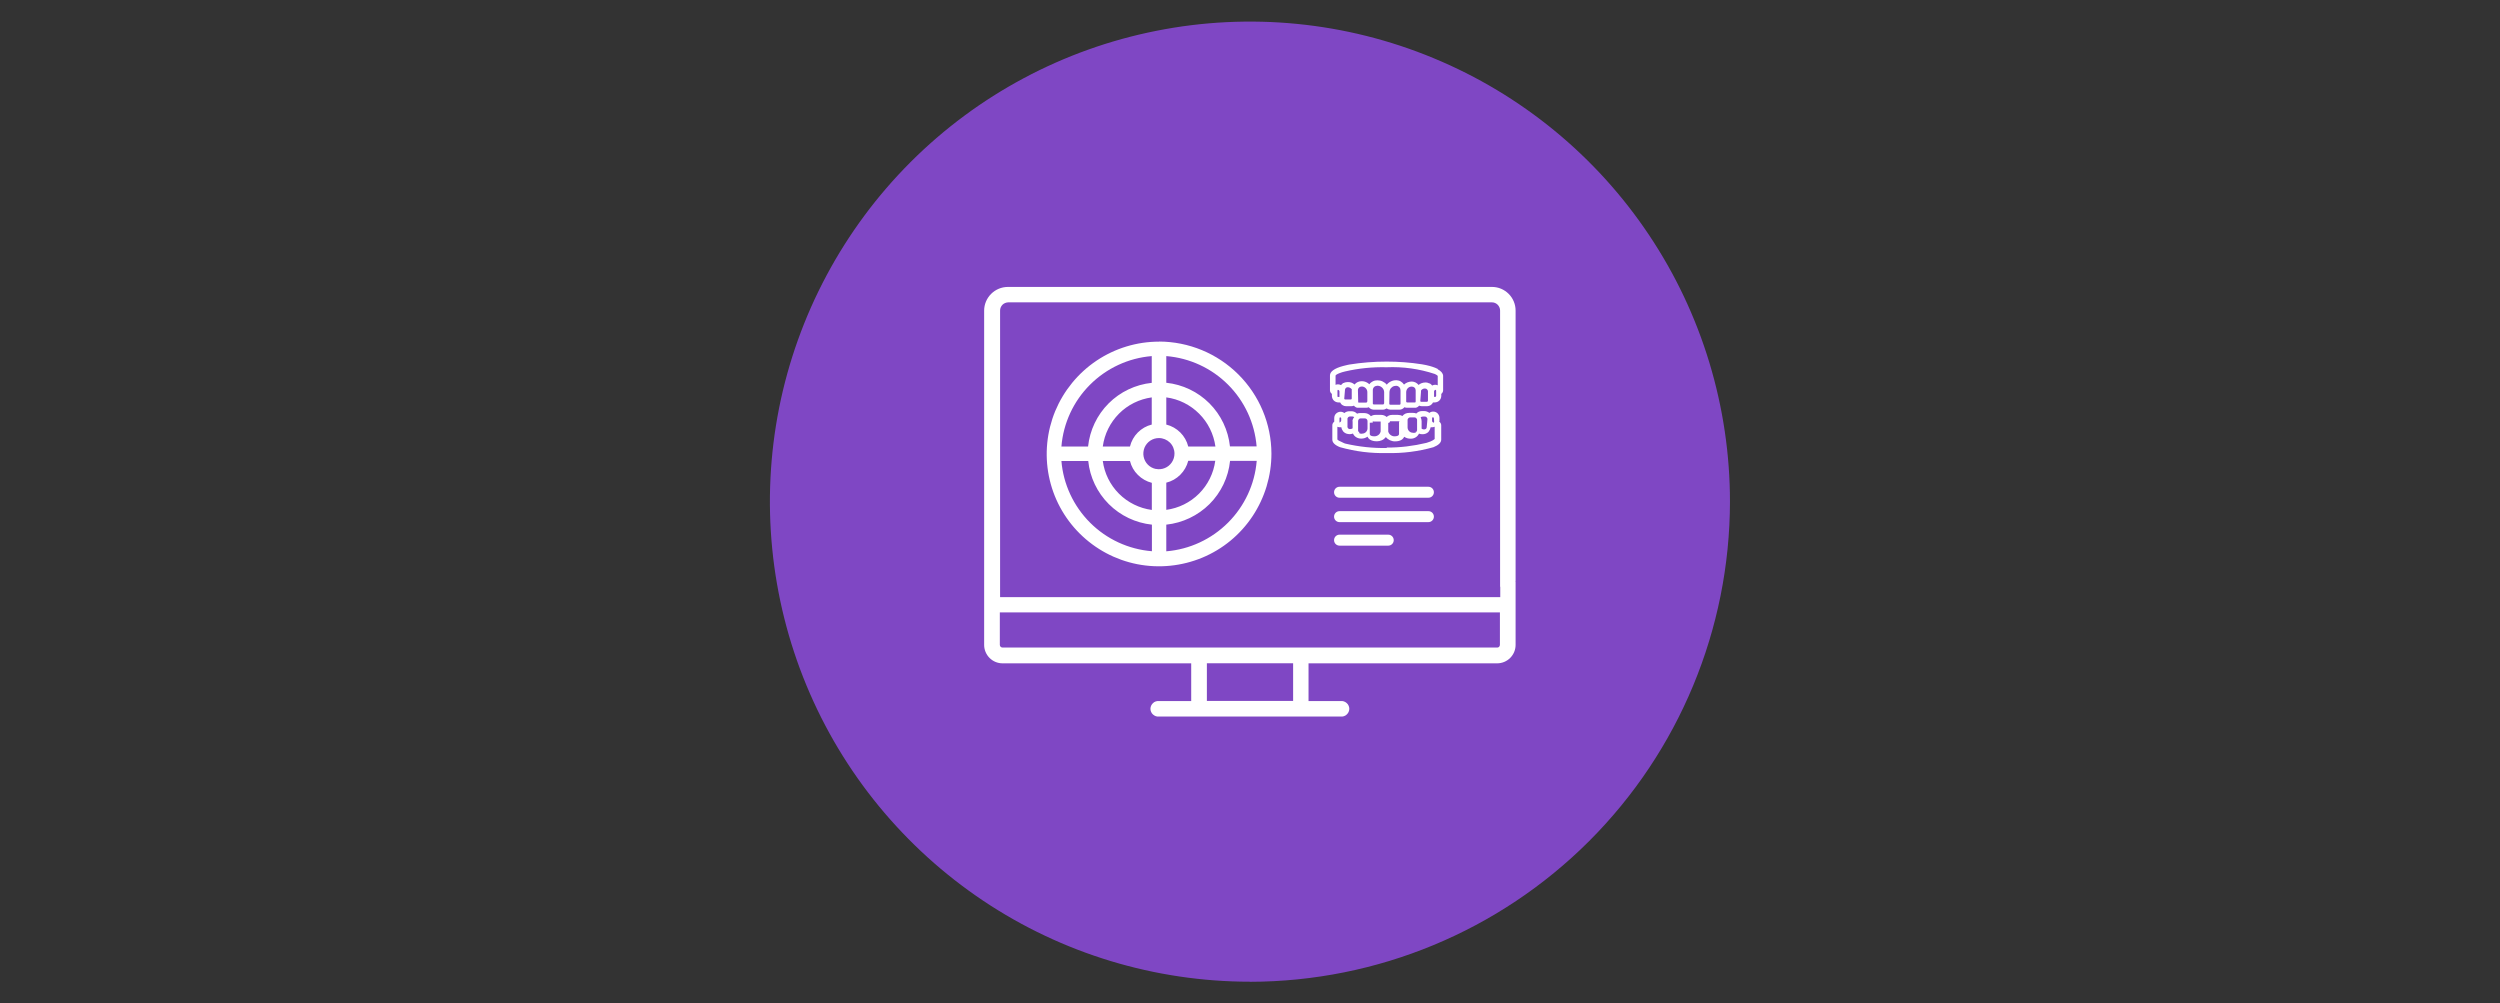
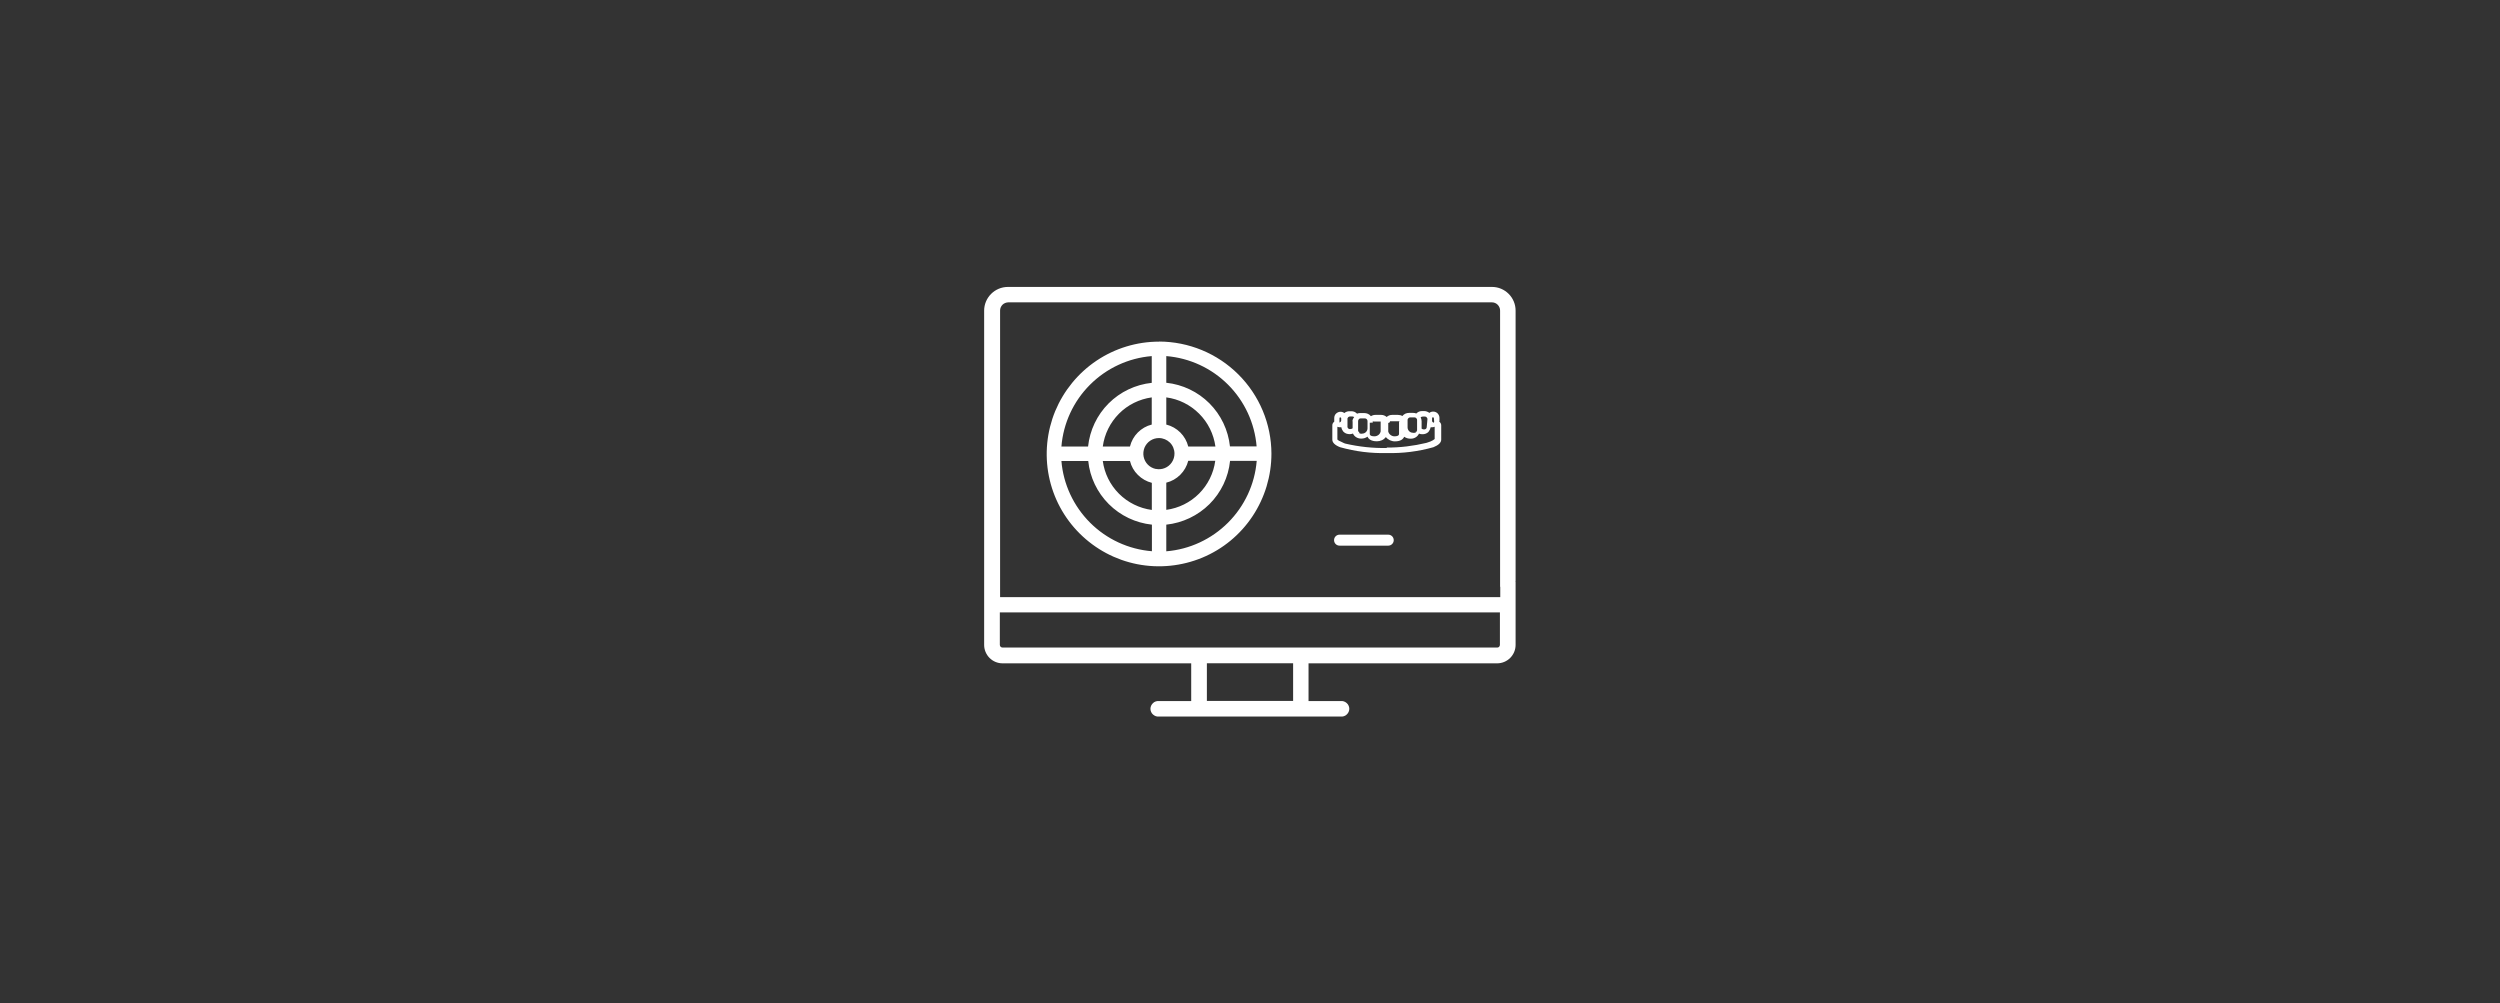
<svg xmlns="http://www.w3.org/2000/svg" id="Guides" viewBox="0 0 287 115.18">
  <rect x="0" y="0" width="287" height="115.18" fill="#333333" stroke="none" />
  <defs>
    <style>
      .cls-1 {
        fill: #7f47c4;
      }

      .cls-2 {
        fill: #fff;
      }
    </style>
  </defs>
-   <path class="cls-1" d="M143.5,112.7c-10.9,0-21.56-3.23-30.62-9.29-9.06-6.06-16.13-14.66-20.3-24.73-4.17-10.07-5.26-21.15-3.14-31.84,2.13-10.69,7.38-20.51,15.08-28.22,7.71-7.71,17.53-12.96,28.22-15.08,10.69-2.13,21.77-1.04,31.84,3.14,10.07,4.17,18.68,11.24,24.73,20.3,6.06,9.06,9.29,19.72,9.29,30.62-.02,14.61-5.83,28.62-16.16,38.95-10.33,10.33-24.34,16.14-38.95,16.16Z" />
  <g>
    <path class="cls-2" d="M173.99,66.69v-31.04c0-.72-.29-1.41-.79-1.91-.51-.51-1.19-.8-1.91-.8h-55.59c-.72,0-1.41.29-1.92.8s-.8,1.2-.8,1.92v38.38c0,.56.23,1.1.62,1.49.4.4.93.62,1.49.62h21.66v4.33h-3.69c-.12-.01-.25,0-.37.04-.12.04-.23.1-.32.19s-.17.19-.22.3-.08.24-.08.36.03.25.08.36c.05.11.12.22.22.3s.2.15.32.19.24.05.37.04h20.85c.12.01.25,0,.37-.04s.23-.1.32-.19c.09-.08.17-.19.22-.3.05-.11.08-.24.08-.36s-.03-.25-.08-.36-.12-.22-.22-.3c-.09-.08-.2-.15-.32-.19-.12-.04-.24-.05-.37-.04h-3.69v-4.33h21.66c.56,0,1.1-.23,1.49-.62s.62-.93.62-1.49v-7.25s-.01-.06-.02-.09ZM148.45,80.47h-9.9v-4.33h9.9v4.33ZM172.19,74.02c0,.08-.03.16-.08.22-.05.06-.13.1-.21.1h-56.8c-.09,0-.17-.03-.23-.09s-.09-.14-.09-.23v-3.72h57.41v3.72ZM114.81,68.54v-32.89c0-.25.1-.48.27-.66.17-.17.41-.27.66-.28h55.54c.25,0,.48.1.66.28.17.18.27.41.27.66v31.67s.01.05.02.08v1.15h-57.41Z" />
-     <path class="cls-2" d="M165.09,42.37c-.11-.06-.22-.1-.33-.15-.2-.08-.39-.14-.6-.2l-.45-.11-.48-.09c-1.34-.21-2.69-.31-4.04-.31-1.44,0-2.87.11-4.29.34l-.24.05-.45.11c-1.01.27-1.53.64-1.53,1.09v1.71c0,.08.02.16.06.23s.09.13.16.18v.22c0,.2.08.4.22.54s.34.22.54.22h.19c.06.13.15.24.27.31.12.08.25.12.39.12h.64c.1,0,.19-.02.28-.06.1.12.23.21.38.24h1.04c.1,0,.19-.02.28-.06.07.08.16.15.25.2.1.05.2.07.31.08h1.06c.15,0,.3-.05.43-.14.12.08.27.13.42.14h1.07c.11,0,.22-.03.31-.08.1-.05.18-.12.25-.2.09.04.19.06.28.06h1.03c.15-.04.29-.13.39-.24.09.04.19.06.28.06h.64c.14,0,.28-.05.39-.12.12-.08.21-.18.27-.31h.19c.2,0,.4-.08.54-.22s.22-.34.22-.54v-.22c.06-.05.12-.11.15-.18.04-.07.06-.15.06-.23v-1.69c-.03-.28-.24-.53-.64-.74ZM153.76,45.57h-.11s-.03,0-.05,0c-.01,0-.03-.01-.04-.02-.01-.01-.02-.02-.02-.04,0-.01,0-.03,0-.05v-.57s0-.13.05-.14c.05,0,.1.04.14.08.03.04.05.1.04.15v.58ZM155.18,44.75s0,.08,0,.11v.89s-.01.06-.03.08c-.02.02-.05.03-.08.03h-.64s-.06-.01-.08-.03c-.02-.02-.03-.05-.03-.08l.08-.94s0-.09.02-.14c.02-.04.04-.08.07-.12.03-.03.07-.06.11-.07.04-.02.09-.03.13-.02h.06c.1.01.19.05.27.11l.08.07.05.07v.05ZM156.94,46.11s-.01.06-.03.08-.05.03-.08.03h-.87s-.03-.02-.03-.04c0-.01-.01-.03-.01-.05l-.03-1.32c0-.06,0-.12.03-.17.02-.06.05-.11.1-.15.08-.08.19-.12.31-.12.17,0,.33.07.45.19.12.12.19.28.19.45v1.1ZM158.88,46.32s-.01.06-.03.08-.05.03-.08.03h-1.06s-.06-.01-.08-.03c-.02-.02-.03-.05-.03-.08v-1.5c0-.07,0-.14.03-.21s.06-.13.11-.18c.1-.09.23-.14.37-.15.1,0,.21.02.3.05.1.04.18.1.26.17.07.07.13.15.17.24.04.09.06.19.06.29v1.29ZM160.78,46.35s-.01.06-.03.08-.05.03-.08.03h-1.07s-.06-.01-.08-.03c-.02-.02-.03-.05-.03-.08l.02-1.32c0-.1.02-.2.06-.29.06-.14.16-.25.28-.33.12-.08.27-.12.42-.12.07,0,.14.01.2.04.06.03.12.07.17.12.05.05.08.11.11.18.02.07.03.14.03.21v1.53ZM162.51,46.11s0,.03-.01.05c0,.01-.02.03-.03.04h-.93s-.06-.01-.08-.03-.03-.05-.03-.08v-1.07c0-.09.02-.17.05-.25s.08-.15.14-.21.13-.11.21-.14c.08-.03.16-.04.25-.04.11,0,.22.04.31.12.04.04.08.09.1.15.02.06.03.12.03.18v1.29ZM163.92,46.02s-.02.06-.04.08c-.02.02-.05.03-.08.03h-.64s-.06-.01-.08-.03-.03-.05-.03-.08l.08-1.03s0-.07,0-.1c0-.02,0-.04,0-.05l.06-.08.07-.06c.08-.06.17-.09.27-.1h.07s.09.01.13.03c.04.02.08.05.11.08.03.03.05.07.07.12.02.04.02.09.02.13v1.06ZM164.85,45.46s0,.03,0,.04c0,.01-.01.03-.02.04s-.02.02-.04.02c-.01,0-.03,0-.04,0h-.12v-.58c0-.05,0-.1.04-.15.03-.04.08-.07.13-.08.07,0,.07.11.07.13v.57ZM165.04,44.23c-.09-.04-.19-.06-.28-.06-.12,0-.24.03-.35.09-.07-.1-.16-.18-.26-.24h-.05c-.15-.08-.31-.12-.48-.11-.28,0-.55.1-.77.28-.09-.12-.21-.21-.34-.28-.13-.07-.28-.1-.42-.11-.34,0-.67.12-.91.35-.09-.14-.21-.26-.36-.35-.14-.09-.31-.14-.48-.15-.22-.01-.43.03-.63.12-.2.09-.38.22-.51.39-.13-.16-.29-.28-.48-.37-.18-.09-.38-.13-.59-.13-.18,0-.36.03-.52.11-.16.08-.3.19-.41.34-.23-.22-.54-.35-.86-.35-.16,0-.32.03-.46.09s-.27.16-.38.29c-.21-.19-.48-.29-.77-.28-.17,0-.33.03-.48.11h-.05c-.1.07-.18.15-.25.24-.11-.06-.23-.09-.35-.09-.1,0-.2.02-.28.06v-1.06s0-.07.24-.19l.18-.08c.22-.09.45-.16.68-.21,1.56-.36,3.16-.52,4.76-.48,1.88-.08,3.75.18,5.53.77.31.14.34.23.34.23v1.09Z" />
    <path class="cls-2" d="M165.22,48.4l.03-.06v-.37c0-.19-.08-.37-.21-.51-.14-.14-.32-.21-.51-.21-.16,0-.32.05-.44.15-.17-.13-.38-.21-.59-.21h-.25c-.12,0-.25.02-.36.07-.11.05-.22.12-.3.21-.11-.05-.24-.07-.36-.07h-.47c-.15,0-.29.03-.43.09-.13.06-.25.16-.34.27-.15-.09-.32-.13-.5-.13h-.68c-.23,0-.45.08-.62.24-.17-.15-.39-.24-.62-.24h-.68c-.18,0-.35.05-.51.15-.09-.12-.21-.21-.34-.27s-.28-.09-.43-.09h-.47c-.12,0-.24.02-.35.07-.09-.09-.19-.16-.3-.21-.11-.05-.24-.07-.36-.07h-.22c-.21,0-.42.07-.58.21-.13-.1-.28-.15-.44-.15-.19,0-.37.08-.51.21-.14.13-.21.32-.21.51v.42c-.07.05-.12.11-.16.18s-.06.15-.06.23v1.65c0,.34.3.64.89.87,1.74.49,3.55.72,5.36.67,1.81.05,3.62-.18,5.36-.67.59-.24.89-.53.89-.87v-1.65c0-.08-.02-.16-.06-.23-.04-.07-.09-.13-.16-.18ZM164.41,48s0-.03,0-.04c0-.01.01-.02.02-.03.01,0,.02-.02.04-.02.01,0,.03,0,.04,0,.03,0,.05.01.07.03.02.02.03.04.03.07l.03.37s0,.14-.05.14c-.05,0-.1-.04-.14-.08s-.05-.1-.05-.15v-.27ZM163.31,47.82h.25s.08,0,.12.02c.04.01.07.04.1.07s.05.06.07.1c.02.04.02.08.02.12l-.08.87c0,.08-.02.15-.07.21-.03.03-.07.05-.11.07-.04.01-.09.02-.13.02-.1,0-.19-.03-.28-.09v-.86c0-.15-.04-.3-.11-.44.06-.05.13-.08.21-.08ZM161.59,48.23s0-.08.02-.12c.02-.04.04-.07.07-.1.03-.03.06-.05.1-.07.04-.02.08-.02.12-.02h.47s.08,0,.12.02c.04.01.07.04.1.07.03.03.05.06.07.1.02.04.02.08.02.12v1.17l-.08.18h-.1v.05l.08.05h-.16c-.07.02-.15.02-.22,0-.16,0-.31-.06-.43-.18-.11-.11-.18-.27-.18-.43v-.84ZM159.37,49.44s0-.05,0-.07v-.82l.15-.03s0-.04,0-.06l.05-.05v-.05h1.04v.05h.09l-.09.05v1.32c0,.1,0,.31-.54.31-.16,0-.31-.06-.44-.16-.13-.1-.22-.24-.26-.39v-.1ZM157.6,48.52v-.07s0-.03,0-.05v-.09l.05.08h.85v.05s0,.04,0,.05v.88s0,.1,0,.15c-.03.16-.12.31-.25.41s-.29.16-.46.16c-.54,0-.54-.21-.54-.31v-1.24h-.1l.45-.03ZM155.99,48.12c.06-.06.14-.09.22-.09h.47c.08,0,.16.03.22.09s.09.14.09.22v.83c0,.16-.06.31-.18.43-.11.11-.27.18-.43.18-.07.02-.14.02-.21,0l-.08-.05h-.12l.08-.06v-.05h0s-.07-.04-.1-.07c-.02-.02-.03-.05-.04-.08v-1.13c0-.08.03-.16.09-.22ZM154.68,48.12c0-.08.03-.16.09-.22.06-.06.14-.09.22-.09h.26c.08,0,.15.03.21.08-.11.12-.18.27-.2.44l.02.05v.79c-.08.06-.18.09-.28.09-.04,0-.09,0-.13-.02-.04-.01-.08-.04-.11-.07-.03-.03-.05-.07-.06-.11-.01-.04-.02-.08-.01-.12v-.83ZM153.78,48.01s0-.03,0-.04c0-.01.01-.02.02-.03s.02-.02.03-.02c.01,0,.03,0,.04,0,.03,0,.05.01.07.03.02.02.03.04.03.07v.27s-.02.09-.05.12c-.03.03-.07.06-.11.07l.03.05c-.07,0-.07-.11-.07-.14v-.37ZM164.67,50.41s-.17.22-.91.43c-1.5.36-3.03.55-4.57.54l.02.05c-1.6.03-3.19-.14-4.75-.5l-.15-.05-.37-.18c-.33-.13-.41-.24-.41-.26v-1.45c.09.04.18.06.28.06h.18c.02.18.1.34.21.48l.05.05c.09.09.2.16.32.2.12.04.25.06.37.06.13,0,.26-.02.38-.07.08.18.22.34.4.44.17.1.38.15.58.14.25,0,.49-.08.69-.22.12.27.41.53,1.08.53.2,0,.39-.04.57-.12.18-.08.34-.21.46-.36.12.15.28.27.46.36.18.08.37.13.57.13.67,0,.95-.26,1.07-.53.2.14.45.22.7.22h.09c.19,0,.38-.06.54-.16.16-.1.29-.25.37-.42.12.05.25.07.38.07.13,0,.26-.01.38-.06.12-.04.23-.11.32-.2l.05-.07c.11-.14.18-.3.21-.47h.17c.1,0,.2-.02.29-.06v1.43Z" />
-     <path class="cls-2" d="M163.98,55.88h-10.2c-.35,0-.63.28-.63.63s.28.63.63.63h10.2c.35,0,.63-.28.63-.63s-.28-.63-.63-.63Z" />
-     <path class="cls-2" d="M163.98,58.68h-10.2c-.35,0-.63.28-.63.63s.28.63.63.63h10.2c.35,0,.63-.28.63-.63s-.28-.63-.63-.63Z" />
    <path class="cls-2" d="M159.37,61.38h-5.59c-.35,0-.63.28-.63.63s.28.63.63.63h5.59c.35,0,.63-.28.63-.63s-.28-.63-.63-.63Z" />
    <path class="cls-2" d="M133.06,39.22c-2.55,0-5.05.76-7.17,2.18-2.12,1.42-3.77,3.44-4.75,5.79-.97,2.36-1.23,4.95-.73,7.46s1.73,4.8,3.54,6.6c1.81,1.8,4.11,3.03,6.61,3.52s5.1.23,7.46-.75c2.36-.98,4.37-2.64,5.78-4.77s2.16-4.62,2.16-7.18c-.01-3.41-1.38-6.68-3.8-9.09-2.42-2.41-5.69-3.76-9.1-3.77ZM133.89,45.62c1.43.19,2.75.85,3.77,1.87,1.02,1.02,1.67,2.34,1.87,3.77h-3.12c-.15-.61-.47-1.17-.91-1.61-.44-.44-1-.76-1.61-.91v-3.12ZM139.51,52.91c-.19,1.42-.85,2.75-1.86,3.76-1.02,1.02-2.34,1.67-3.76,1.86v-3.12c.61-.15,1.16-.46,1.61-.91.44-.44.76-1,.91-1.6h3.11ZM125.13,44.17c1.9-1.9,4.41-3.07,7.09-3.29v3.07c-1.87.2-3.62,1.03-4.95,2.36s-2.16,3.08-2.36,4.95h-3.06c.22-2.68,1.38-5.19,3.28-7.09ZM132.22,45.62v3.12c-.61.15-1.16.47-1.6.91-.44.44-.75,1-.9,1.61h-3.12c.19-1.43.85-2.75,1.86-3.77s2.34-1.67,3.76-1.87ZM132.23,63.28c-2.68-.22-5.19-1.38-7.09-3.28-1.9-1.9-3.07-4.41-3.29-7.08h3.08c.19,1.87,1.03,3.62,2.36,4.95,1.33,1.33,3.08,2.16,4.95,2.36v3.06ZM132.22,58.54c-1.42-.19-2.75-.85-3.76-1.86-1.02-1.02-1.67-2.34-1.86-3.76h3.12c.15.61.46,1.16.91,1.6.44.44,1,.76,1.6.91v3.12ZM132.7,53.84c-.35-.07-.67-.24-.92-.49s-.42-.57-.49-.92-.03-.71.1-1.04c.14-.33.37-.61.66-.8.3-.2.64-.3,1-.3.47,0,.92.19,1.26.52.33.33.52.79.52,1.26,0,.35-.1.7-.3,1s-.48.53-.8.66c-.33.14-.69.17-1.04.1ZM140.98,60c-1.9,1.9-4.41,3.07-7.09,3.29v-3.06c1.87-.2,3.62-1.03,4.96-2.36,1.33-1.33,2.17-3.08,2.36-4.96h3.06c-.22,2.68-1.39,5.19-3.29,7.09ZM141.2,51.25c-.2-1.87-1.03-3.62-2.36-4.95-1.33-1.33-3.08-2.16-4.95-2.36v-3.06c2.68.22,5.19,1.38,7.09,3.28,1.9,1.9,3.06,4.41,3.28,7.09h-3.06Z" />
  </g>
</svg>